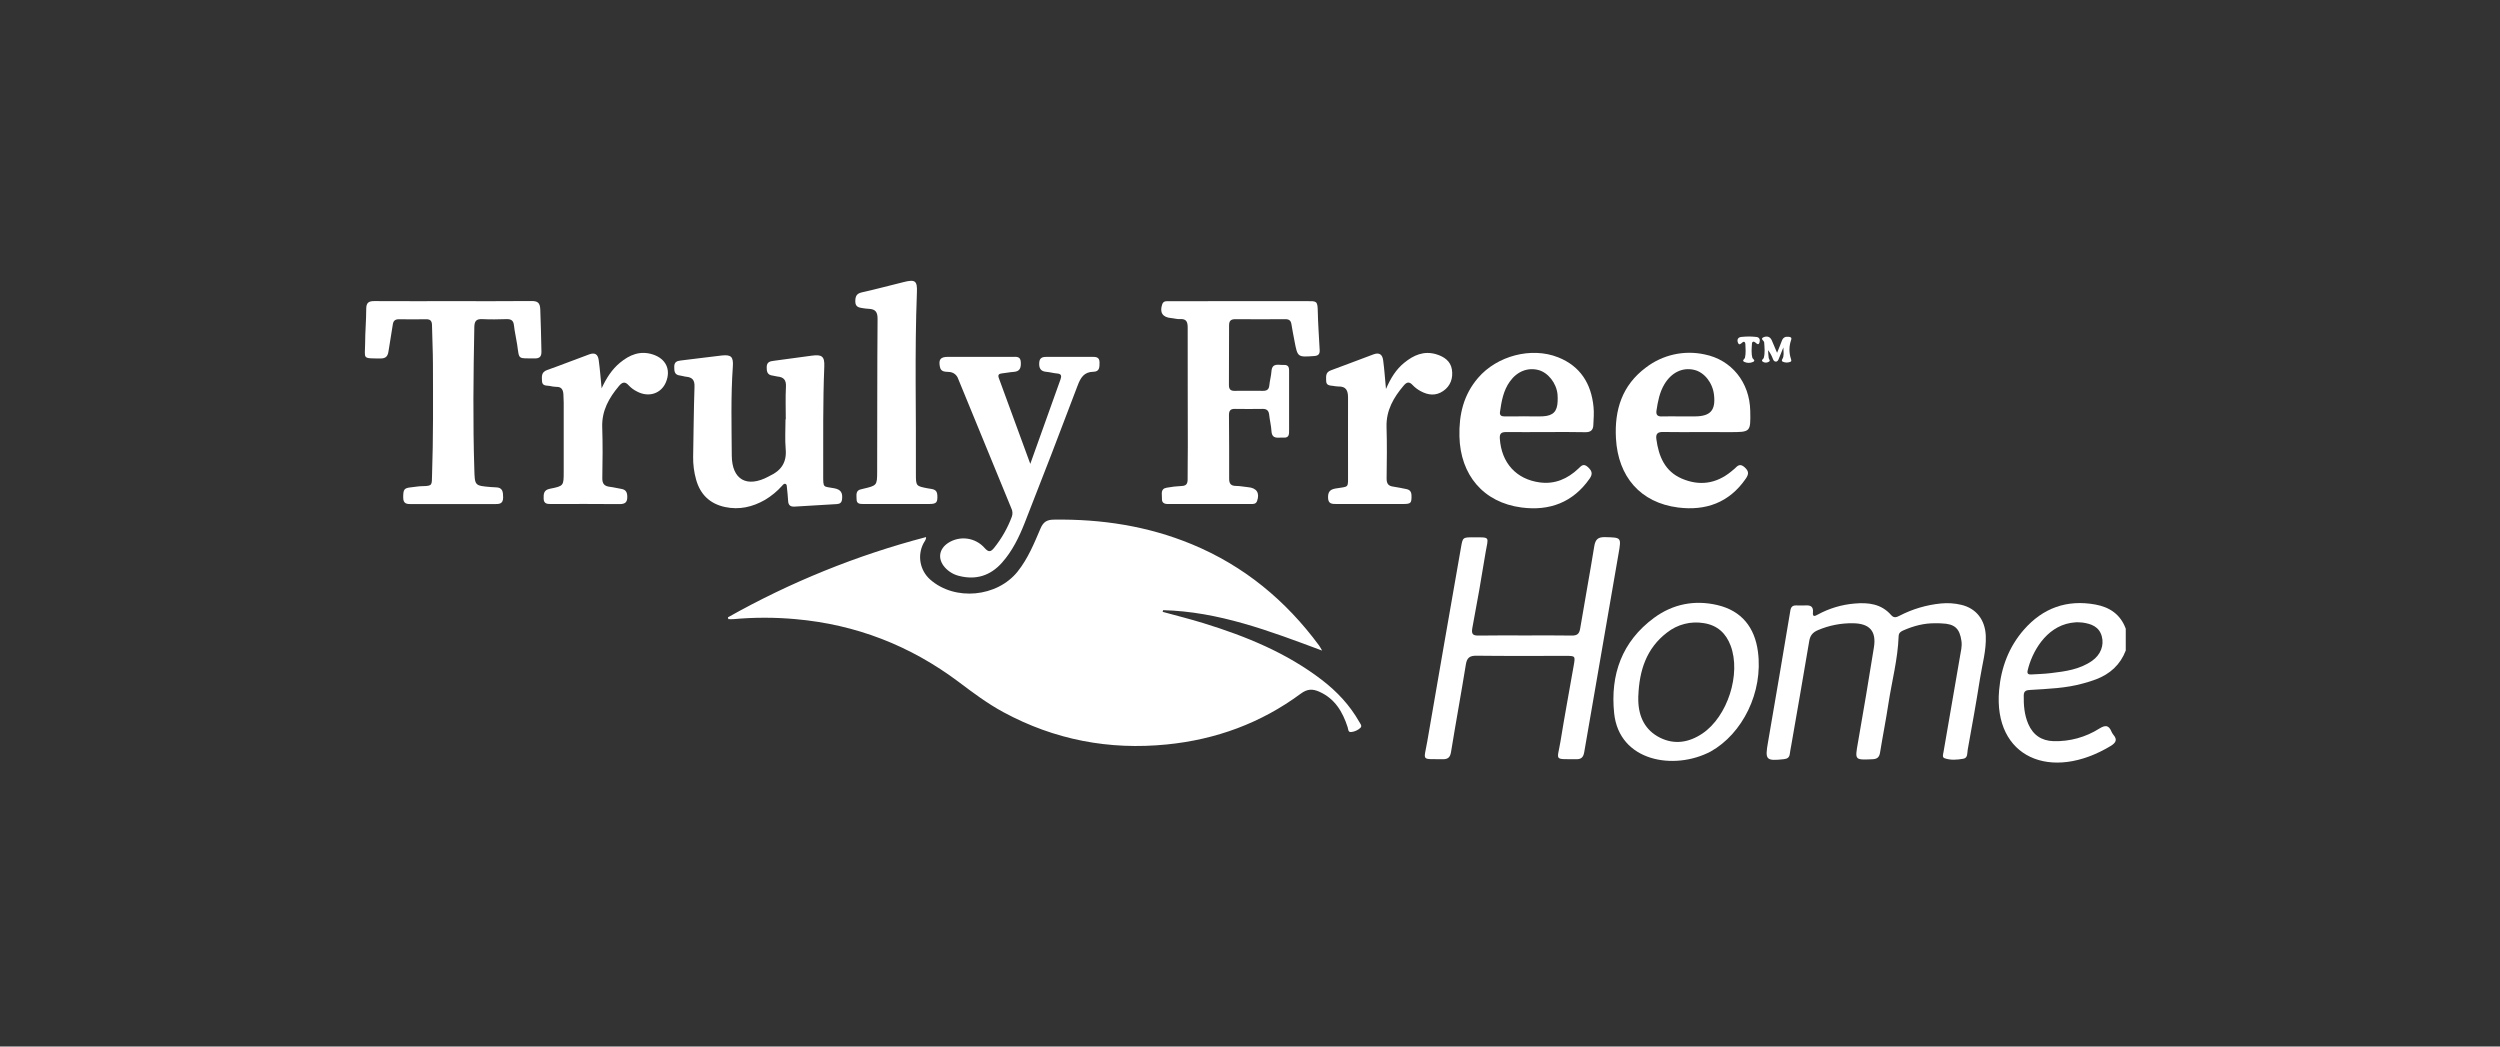
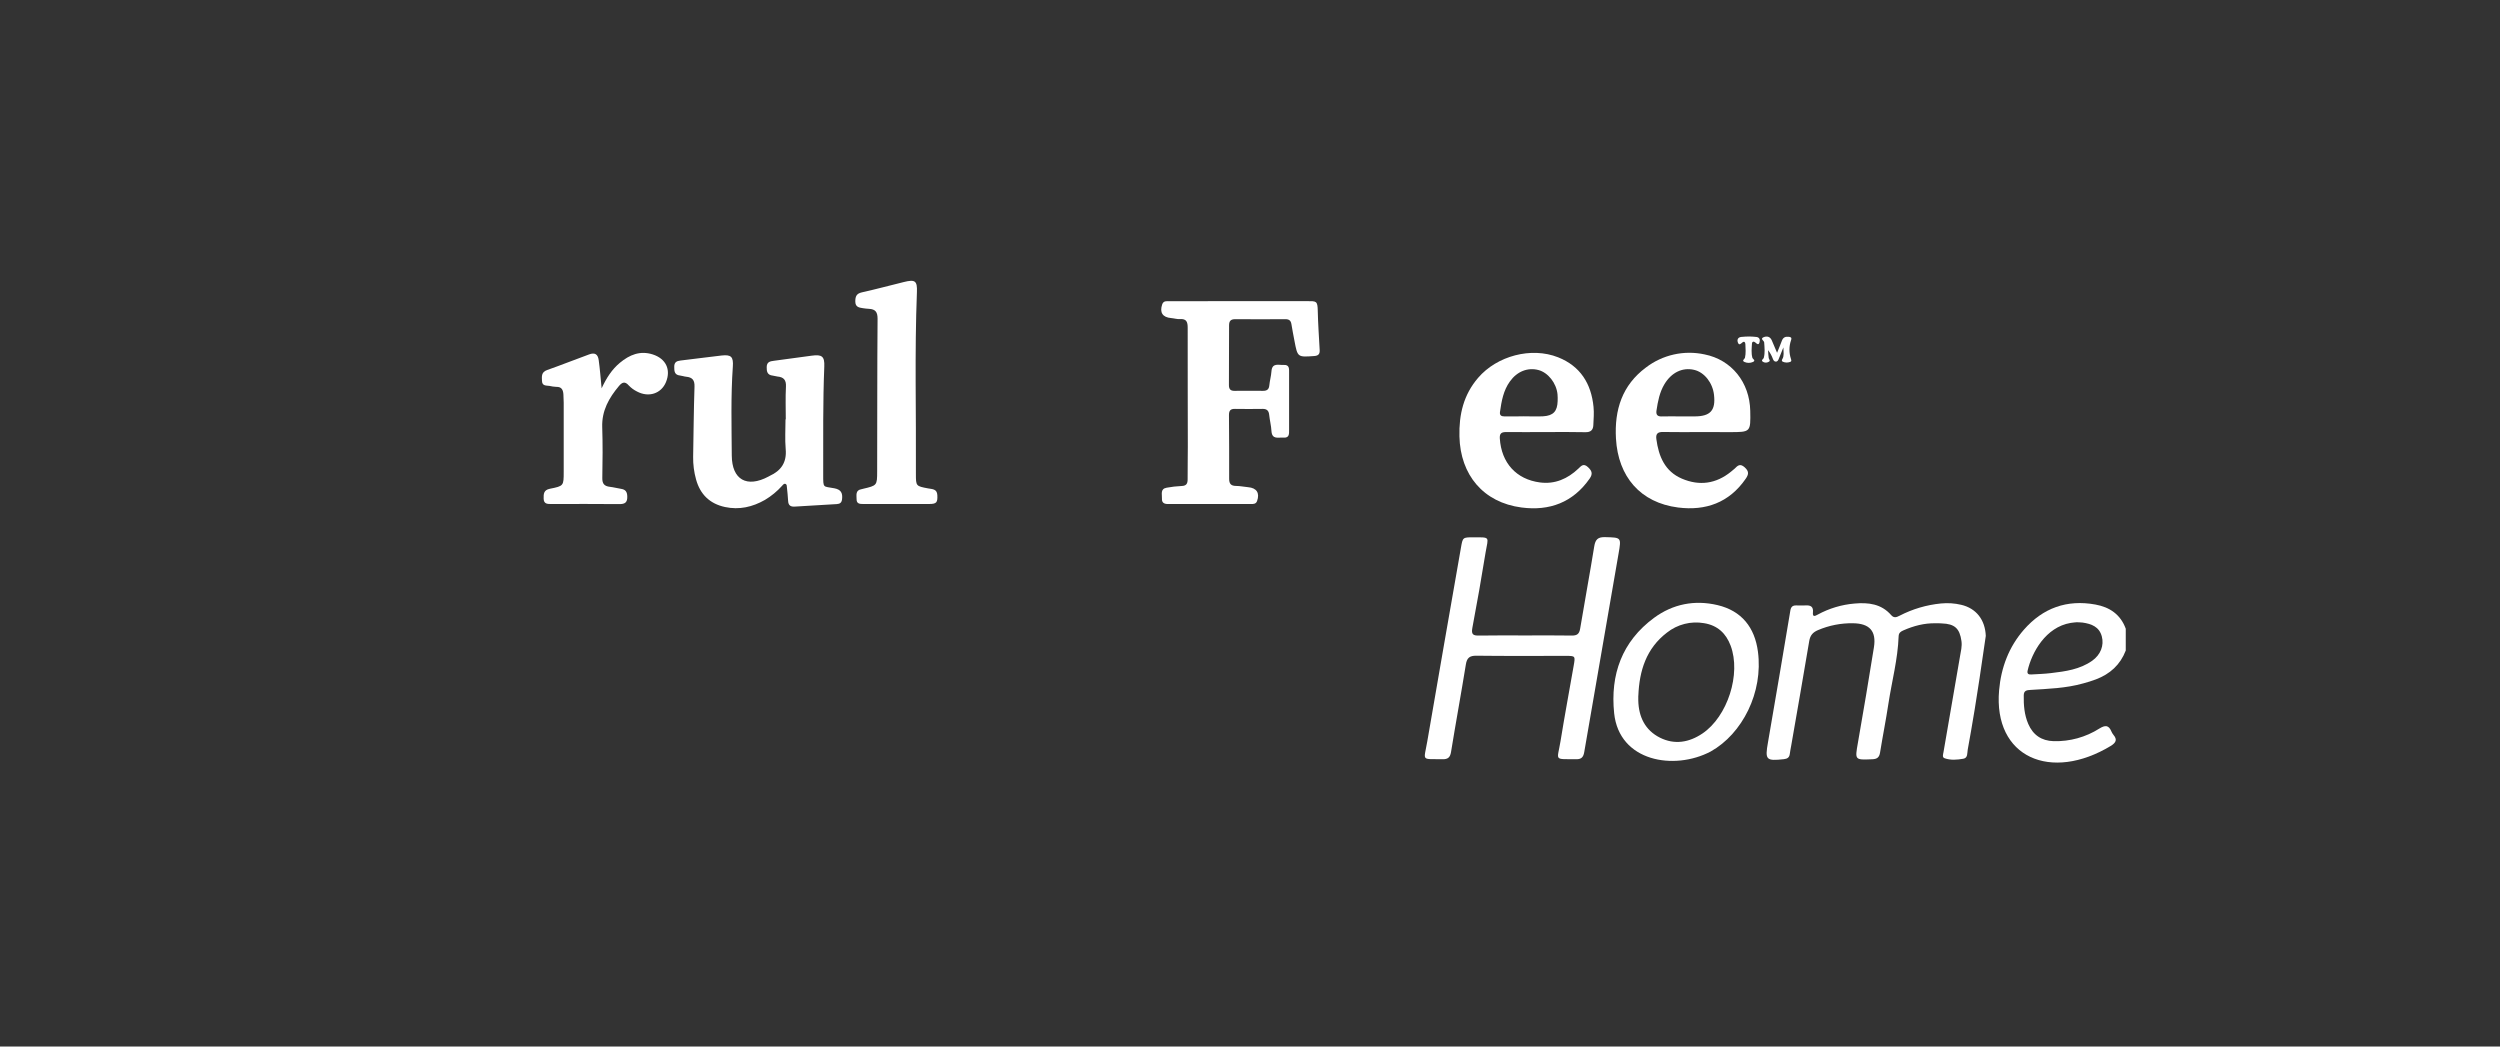
<svg xmlns="http://www.w3.org/2000/svg" width="172" height="72" viewBox="0 0 172 72" fill="none">
  <rect x="0" y="0" width="172" height="72" fill="#333333" stroke="none" />
  <path d="M111.054 49.074C110.778 46.417 111.589 44.133 113.802 42.505C115.096 41.554 116.589 41.26 118.161 41.63C119.835 42.024 120.728 43.18 120.945 44.827C121.32 47.639 119.872 50.485 117.697 51.703C115.173 53.034 111.399 52.39 111.054 49.074ZM112.714 47.865C112.714 47.974 112.714 48.083 112.714 48.192C112.738 49.316 113.183 50.24 114.207 50.753C115.21 51.253 116.207 51.084 117.126 50.466C118.857 49.3 119.799 46.367 119.066 44.417C118.745 43.567 118.161 43.023 117.238 42.874C116.791 42.796 116.332 42.814 115.893 42.926C115.453 43.038 115.042 43.242 114.687 43.523C113.259 44.615 112.784 46.152 112.718 47.866L112.714 47.865Z" fill="white" />
  <path d="M137.538 47.49C137.674 45.935 138.206 44.508 139.247 43.32C140.552 41.831 142.202 41.234 144.164 41.592C145.147 41.77 145.895 42.277 146.252 43.256V44.756C145.877 45.736 145.17 46.372 144.204 46.739C143.914 46.85 143.614 46.94 143.314 47.021C142.134 47.353 140.916 47.389 139.703 47.466C139.448 47.483 139.24 47.501 139.234 47.835C139.222 48.51 139.273 49.175 139.543 49.804C139.871 50.564 140.452 50.967 141.286 50.992C142.401 51.023 143.499 50.72 144.44 50.122C144.841 49.875 145.081 49.882 145.265 50.326C145.302 50.412 145.351 50.493 145.411 50.565C145.682 50.888 145.575 51.09 145.245 51.305C141.102 53.821 137.134 52.112 137.538 47.49ZM142.885 42.809C142.767 42.822 142.612 42.832 142.458 42.857C140.741 43.15 139.79 44.88 139.5 46.138C139.447 46.369 139.575 46.414 139.756 46.403C140.207 46.377 140.66 46.364 141.108 46.309C142.102 46.191 143.097 46.058 143.943 45.459C144.524 45.047 144.77 44.407 144.605 43.785C144.427 43.122 143.897 42.924 143.292 42.834C143.169 42.819 143.044 42.819 142.881 42.81L142.885 42.809Z" fill="white" />
-   <path d="M50.08 42.473C54.369 40.055 58.95 38.199 63.712 36.951C63.727 37.138 63.592 37.264 63.525 37.402C63.319 37.808 63.254 38.27 63.339 38.716C63.423 39.163 63.654 39.569 63.994 39.87C65.689 41.37 68.61 41.089 70.019 39.314C70.731 38.418 71.15 37.381 71.59 36.353C71.778 35.918 72.015 35.757 72.498 35.751C75.778 35.703 78.965 36.188 82.012 37.45C85.592 38.934 88.464 41.31 90.753 44.412C90.806 44.484 90.847 44.567 90.963 44.761C87.339 43.407 83.828 42.073 80.02 41.98C80.011 42.018 80.001 42.057 79.991 42.096C80.933 42.355 81.883 42.59 82.816 42.879C85.722 43.776 88.517 44.914 90.954 46.786C91.991 47.583 92.871 48.522 93.517 49.665C93.59 49.794 93.738 49.946 93.589 50.083C93.414 50.242 93.193 50.341 92.959 50.364C92.74 50.389 92.762 50.163 92.717 50.027C92.372 48.971 91.842 48.066 90.767 47.59C90.308 47.386 89.946 47.388 89.489 47.727C86.755 49.748 83.665 50.88 80.285 51.218C76.31 51.617 72.552 50.901 69.029 48.995C67.94 48.406 66.955 47.668 65.971 46.927C62.633 44.418 58.892 42.963 54.728 42.596C53.313 42.468 51.891 42.468 50.477 42.596C50.355 42.608 50.232 42.596 50.11 42.596L50.08 42.473Z" fill="white" />
  <path d="M85.319 20.718H89.912C90.569 20.718 90.648 20.692 90.662 21.385C90.681 22.287 90.746 23.188 90.794 24.089C90.808 24.36 90.701 24.475 90.419 24.495C89.273 24.577 89.273 24.588 89.058 23.446C88.985 23.064 88.911 22.682 88.849 22.298C88.811 22.055 88.683 21.958 88.437 21.96C87.282 21.967 86.128 21.967 84.973 21.96C84.671 21.96 84.56 22.092 84.56 22.385C84.56 23.755 84.556 25.125 84.55 26.496C84.55 26.771 84.655 26.894 84.935 26.89C85.591 26.883 86.247 26.885 86.903 26.89C87.168 26.89 87.303 26.789 87.329 26.516C87.361 26.191 87.453 25.873 87.476 25.547C87.521 24.932 87.977 25.129 88.314 25.108C88.729 25.081 88.689 25.389 88.689 25.653C88.689 26.965 88.689 28.269 88.689 29.578C88.689 29.85 88.714 30.14 88.302 30.107C87.96 30.08 87.513 30.268 87.476 29.652C87.455 29.277 87.359 28.915 87.32 28.544C87.291 28.258 87.163 28.129 86.871 28.132C86.232 28.14 85.592 28.143 84.953 28.132C84.639 28.126 84.552 28.273 84.553 28.56C84.565 30.024 84.569 31.488 84.566 32.952C84.566 33.288 84.7 33.429 85.034 33.432C85.316 33.432 85.591 33.495 85.87 33.519C86.457 33.568 86.684 33.918 86.488 34.466C86.411 34.681 86.24 34.676 86.069 34.677C84.166 34.677 82.262 34.677 80.358 34.677C80.095 34.677 79.925 34.588 79.942 34.302C79.96 34.017 79.803 33.633 80.272 33.553C80.609 33.49 80.951 33.452 81.293 33.437C81.628 33.427 81.712 33.266 81.709 32.968C81.704 32.219 81.723 31.473 81.722 30.726C81.722 28 81.707 25.275 81.713 22.55C81.713 22.157 81.636 21.921 81.179 21.953C80.98 21.966 80.778 21.9 80.576 21.883C79.989 21.835 79.771 21.503 79.957 20.946C80.05 20.677 80.267 20.724 80.46 20.723C82.074 20.717 83.697 20.719 85.319 20.718Z" fill="white" />
-   <path d="M31.179 20.719C32.973 20.719 34.768 20.728 36.562 20.711C36.996 20.707 37.153 20.832 37.171 21.29C37.208 22.254 37.231 23.219 37.251 24.183C37.259 24.526 37.133 24.663 36.792 24.66C35.598 24.645 35.736 24.771 35.582 23.714C35.516 23.267 35.407 22.827 35.36 22.38C35.322 22.032 35.151 21.946 34.833 21.956C34.287 21.974 33.74 21.984 33.195 21.956C32.762 21.932 32.638 22.094 32.633 22.519C32.57 25.772 32.531 29.025 32.633 32.279C32.668 33.414 32.647 33.415 33.771 33.509C33.88 33.519 33.988 33.528 34.098 33.528C34.589 33.528 34.612 33.841 34.616 34.222C34.616 34.657 34.371 34.683 34.04 34.682C32.136 34.676 30.232 34.676 28.328 34.682C28.009 34.682 27.74 34.682 27.741 34.233C27.741 33.671 27.792 33.577 28.294 33.526C28.542 33.501 28.79 33.452 29.038 33.448C29.788 33.439 29.701 33.368 29.725 32.669C29.813 30.132 29.793 27.595 29.786 25.057C29.786 24.17 29.736 23.284 29.722 22.396C29.722 22.115 29.637 21.958 29.321 21.964C28.697 21.976 28.072 21.972 27.446 21.964C27.181 21.964 27.058 22.069 27.022 22.339C26.937 22.954 26.815 23.566 26.726 24.181C26.678 24.512 26.539 24.666 26.179 24.663C24.886 24.653 25.115 24.712 25.121 23.632C25.121 22.838 25.197 22.045 25.197 21.252C25.197 20.842 25.349 20.712 25.75 20.715C27.559 20.726 29.369 20.719 31.179 20.719Z" fill="white" />
  <path d="M104.946 43.719C106.007 43.719 107.068 43.707 108.133 43.726C108.496 43.732 108.654 43.622 108.715 43.248C109.027 41.359 109.38 39.479 109.684 37.589C109.761 37.109 109.942 36.941 110.434 36.955C111.551 36.985 111.552 36.962 111.357 38.088C110.568 42.642 109.78 47.194 108.995 51.747C108.938 52.08 108.807 52.24 108.451 52.235C106.876 52.214 107.134 52.383 107.362 51.003C107.643 49.269 107.965 47.539 108.268 45.808C108.388 45.125 108.39 45.124 107.714 45.124C105.67 45.124 103.625 45.139 101.581 45.113C101.112 45.108 100.925 45.256 100.851 45.715C100.525 47.727 100.157 49.732 99.83 51.743C99.768 52.118 99.606 52.242 99.247 52.235C97.747 52.208 97.958 52.401 98.195 51.017C98.956 46.57 99.739 42.127 100.513 37.682C100.637 36.968 100.635 36.968 101.364 36.967C102.566 36.967 102.396 36.908 102.208 38.011C101.927 39.745 101.625 41.479 101.297 43.205C101.21 43.663 101.366 43.734 101.766 43.727C102.823 43.707 103.886 43.719 104.946 43.719Z" fill="white" />
  <path d="M54.062 28.849C54.062 28.099 54.033 27.349 54.073 26.607C54.098 26.145 53.922 25.944 53.487 25.905C53.379 25.896 53.274 25.852 53.166 25.842C52.791 25.804 52.741 25.561 52.749 25.246C52.758 24.899 52.979 24.856 53.245 24.822C54.111 24.71 54.976 24.593 55.84 24.471C56.548 24.372 56.74 24.515 56.711 25.216C56.611 27.691 56.642 30.167 56.636 32.643C56.636 33.617 56.617 33.444 57.402 33.594C57.871 33.683 57.98 33.927 57.934 34.344C57.908 34.575 57.797 34.668 57.574 34.681C56.609 34.735 55.645 34.792 54.679 34.854C54.398 34.873 54.237 34.773 54.223 34.468C54.209 34.164 54.17 33.849 54.141 33.54C54.133 33.446 54.141 33.333 54.041 33.293C53.94 33.253 53.874 33.351 53.813 33.417C53.469 33.801 53.069 34.131 52.626 34.395C51.769 34.883 50.861 35.093 49.88 34.883C48.833 34.659 48.175 34.013 47.891 32.994C47.748 32.483 47.68 31.955 47.688 31.425C47.718 29.821 47.729 28.217 47.782 26.614C47.799 26.152 47.636 25.958 47.202 25.918C47.062 25.905 46.928 25.85 46.788 25.836C46.397 25.797 46.386 25.529 46.388 25.227C46.39 24.925 46.545 24.835 46.822 24.804C47.768 24.698 48.709 24.561 49.654 24.458C50.31 24.386 50.466 24.552 50.419 25.221C50.276 27.259 50.334 29.301 50.346 31.34C50.356 33.007 51.385 33.582 52.87 32.788C52.897 32.774 52.923 32.756 52.951 32.743C53.742 32.383 54.135 31.812 54.056 30.905C53.996 30.224 54.043 29.535 54.043 28.849H54.062Z" fill="white" />
-   <path d="M133.172 42.881C132.392 42.865 131.66 43.059 130.952 43.371C130.772 43.45 130.635 43.537 130.626 43.771C130.571 45.349 130.158 46.874 129.921 48.425C129.751 49.55 129.527 50.662 129.347 51.782C129.294 52.108 129.142 52.222 128.822 52.236C127.603 52.288 127.615 52.298 127.823 51.112C128.204 48.92 128.579 46.728 128.927 44.531C129.104 43.414 128.621 42.894 127.487 42.88C126.658 42.866 125.835 43.028 125.073 43.354C124.724 43.503 124.541 43.712 124.476 44.098C124.074 46.507 123.649 48.913 123.232 51.316C123.2 51.504 123.159 51.684 123.138 51.868C123.109 52.114 122.97 52.205 122.734 52.231C121.499 52.368 121.422 52.28 121.639 51.063C122.162 48.043 122.674 45.023 123.177 42C123.22 41.746 123.336 41.65 123.575 41.653C123.794 41.653 124.013 41.663 124.231 41.653C124.579 41.63 124.77 41.746 124.731 42.13C124.697 42.469 124.865 42.392 125.06 42.284C125.841 41.857 126.704 41.598 127.591 41.524C128.543 41.439 129.437 41.543 130.112 42.319C130.305 42.541 130.487 42.467 130.691 42.361C131.579 41.901 132.547 41.615 133.542 41.518C134.008 41.472 134.479 41.504 134.934 41.611C135.966 41.855 136.577 42.642 136.622 43.749C136.662 44.756 136.376 45.717 136.222 46.702C135.967 48.331 135.672 49.953 135.379 51.577C135.338 51.802 135.398 52.144 135.08 52.201C134.654 52.276 134.206 52.316 133.787 52.167C133.607 52.103 133.687 51.896 133.712 51.748C134.087 49.557 134.474 47.365 134.846 45.172C134.905 44.822 134.999 44.471 134.949 44.109C134.828 43.234 134.48 42.92 133.595 42.891C133.453 42.876 133.313 42.881 133.172 42.881Z" fill="white" />
-   <path d="M70.884 31.914C71.61 29.885 72.29 27.995 72.963 26.102C73.047 25.866 73.027 25.716 72.724 25.695C72.477 25.677 72.233 25.601 71.985 25.582C71.583 25.546 71.476 25.322 71.499 24.949C71.523 24.576 71.766 24.55 72.049 24.551C73.079 24.551 74.11 24.551 75.143 24.551C75.409 24.551 75.647 24.567 75.648 24.933C75.648 25.247 75.656 25.569 75.238 25.576C74.573 25.586 74.343 25.987 74.132 26.549C72.945 29.696 71.736 32.834 70.504 35.963C70.117 36.949 69.652 37.908 68.938 38.711C68.142 39.607 67.15 39.922 65.98 39.622C65.598 39.529 65.254 39.319 64.995 39.023C64.497 38.448 64.6 37.765 65.24 37.349C65.632 37.098 66.101 36.996 66.562 37.062C67.022 37.128 67.444 37.358 67.749 37.709C68.023 38.015 68.172 37.967 68.396 37.692C68.914 37.048 69.326 36.324 69.614 35.549C69.648 35.455 69.663 35.354 69.656 35.253C69.65 35.153 69.623 35.055 69.577 34.965C68.356 31.999 67.138 29.031 65.921 26.06C65.877 25.928 65.794 25.812 65.683 25.728C65.572 25.644 65.438 25.597 65.299 25.591C65.061 25.565 64.742 25.617 64.667 25.245C64.563 24.734 64.699 24.552 65.223 24.551C66.704 24.547 68.187 24.547 69.669 24.551C69.928 24.551 70.215 24.503 70.232 24.919C70.249 25.294 70.184 25.561 69.737 25.586C69.474 25.601 69.213 25.663 68.949 25.687C68.731 25.708 68.634 25.781 68.72 26.013C69.427 27.942 70.133 29.868 70.884 31.914Z" fill="white" />
+   <path d="M133.172 42.881C132.392 42.865 131.66 43.059 130.952 43.371C130.772 43.45 130.635 43.537 130.626 43.771C130.571 45.349 130.158 46.874 129.921 48.425C129.751 49.55 129.527 50.662 129.347 51.782C129.294 52.108 129.142 52.222 128.822 52.236C127.603 52.288 127.615 52.298 127.823 51.112C128.204 48.92 128.579 46.728 128.927 44.531C129.104 43.414 128.621 42.894 127.487 42.88C126.658 42.866 125.835 43.028 125.073 43.354C124.724 43.503 124.541 43.712 124.476 44.098C124.074 46.507 123.649 48.913 123.232 51.316C123.2 51.504 123.159 51.684 123.138 51.868C123.109 52.114 122.97 52.205 122.734 52.231C121.499 52.368 121.422 52.28 121.639 51.063C122.162 48.043 122.674 45.023 123.177 42C123.22 41.746 123.336 41.65 123.575 41.653C123.794 41.653 124.013 41.663 124.231 41.653C124.579 41.63 124.77 41.746 124.731 42.13C124.697 42.469 124.865 42.392 125.06 42.284C125.841 41.857 126.704 41.598 127.591 41.524C128.543 41.439 129.437 41.543 130.112 42.319C130.305 42.541 130.487 42.467 130.691 42.361C131.579 41.901 132.547 41.615 133.542 41.518C134.008 41.472 134.479 41.504 134.934 41.611C135.966 41.855 136.577 42.642 136.622 43.749C135.967 48.331 135.672 49.953 135.379 51.577C135.338 51.802 135.398 52.144 135.08 52.201C134.654 52.276 134.206 52.316 133.787 52.167C133.607 52.103 133.687 51.896 133.712 51.748C134.087 49.557 134.474 47.365 134.846 45.172C134.905 44.822 134.999 44.471 134.949 44.109C134.828 43.234 134.48 42.92 133.595 42.891C133.453 42.876 133.313 42.881 133.172 42.881Z" fill="white" />
  <path d="M117.093 29.726C116.204 29.726 115.312 29.739 114.425 29.721C114.059 29.713 113.907 29.833 113.957 30.208C114.115 31.396 114.542 32.432 115.719 32.933C116.918 33.443 118.062 33.291 119.094 32.451C119.181 32.385 119.265 32.315 119.345 32.241C119.554 32.029 119.72 31.866 120.038 32.155C120.355 32.444 120.305 32.649 120.098 32.948C118.963 34.588 117.347 35.156 115.45 34.916C112.865 34.585 111.326 32.803 111.178 30.172C111.066 28.194 111.606 26.5 113.241 25.284C113.807 24.851 114.461 24.546 115.157 24.39C115.853 24.234 116.574 24.232 117.271 24.382C119.131 24.752 120.378 26.302 120.417 28.267C120.446 29.73 120.446 29.73 119.011 29.73L117.093 29.726ZM115.58 28.648C115.923 28.648 116.266 28.648 116.611 28.648C117.678 28.642 118.045 28.23 117.924 27.168C117.83 26.331 117.257 25.608 116.555 25.446C115.753 25.259 114.998 25.628 114.516 26.427C114.178 26.99 114.061 27.613 113.966 28.246C113.926 28.514 114.017 28.659 114.316 28.651C114.739 28.638 115.159 28.647 115.58 28.648Z" fill="white" />
  <path d="M106.367 29.726C105.447 29.726 104.527 29.735 103.607 29.726C103.28 29.726 103.167 29.84 103.187 30.168C103.296 31.841 104.312 32.98 105.955 33.193C106.98 33.326 107.852 32.942 108.59 32.243C108.787 32.056 108.939 31.854 109.247 32.134C109.521 32.389 109.602 32.593 109.37 32.924C108.223 34.571 106.605 35.167 104.683 34.916C102.059 34.573 100.471 32.681 100.409 30.024C100.373 28.519 100.69 27.161 101.695 25.994C102.99 24.485 105.351 23.85 107.197 24.582C108.731 25.19 109.479 26.4 109.635 27.997C109.677 28.412 109.64 28.836 109.621 29.256C109.606 29.587 109.434 29.743 109.078 29.735C108.177 29.713 107.271 29.725 106.367 29.726ZM104.817 28.645V28.641C105.27 28.641 105.724 28.664 106.175 28.641C106.872 28.597 107.143 28.295 107.166 27.596C107.173 27.44 107.17 27.284 107.157 27.128C107.081 26.357 106.508 25.633 105.845 25.458C105.108 25.265 104.379 25.552 103.886 26.237C103.429 26.866 103.304 27.603 103.198 28.345C103.166 28.571 103.291 28.651 103.504 28.649C103.943 28.643 104.381 28.645 104.817 28.645Z" fill="white" />
  <path d="M61.678 34.675H59.386C59.157 34.675 58.93 34.663 58.933 34.347C58.933 34.066 58.839 33.726 59.275 33.655C59.305 33.655 59.335 33.639 59.369 33.631C60.34 33.404 60.347 33.404 60.349 32.431C60.359 28.93 60.349 25.428 60.377 21.927C60.377 21.466 60.227 21.271 59.786 21.248C59.646 21.24 59.506 21.226 59.368 21.203C59.098 21.163 58.847 21.123 58.845 20.746C58.845 20.409 58.912 20.2 59.294 20.115C60.267 19.899 61.229 19.637 62.2 19.4C62.961 19.212 63.114 19.324 63.084 20.091C62.922 24.26 63.038 28.433 63.014 32.6C63.014 33.444 63.014 33.444 63.858 33.603C64.139 33.657 64.468 33.63 64.489 34.067C64.512 34.57 64.438 34.673 63.926 34.675C63.175 34.678 62.427 34.675 61.678 34.675Z" fill="white" />
  <path d="M41.392 26.716C41.728 25.995 42.103 25.412 42.65 24.959C43.306 24.414 44.03 24.108 44.9 24.382C45.813 24.673 46.174 25.424 45.819 26.289C45.494 27.081 44.629 27.367 43.822 26.934C43.612 26.83 43.422 26.69 43.26 26.52C42.996 26.216 42.802 26.297 42.583 26.559C41.896 27.377 41.397 28.257 41.433 29.382C41.471 30.549 41.462 31.718 41.439 32.886C41.43 33.287 41.584 33.449 41.957 33.493C42.219 33.523 42.477 33.593 42.739 33.634C43.034 33.681 43.145 33.835 43.156 34.141C43.172 34.553 43.017 34.686 42.612 34.682C41.051 34.666 39.491 34.675 37.925 34.676C37.663 34.676 37.414 34.676 37.403 34.312C37.394 33.982 37.403 33.711 37.834 33.626C38.784 33.438 38.782 33.42 38.783 32.471C38.783 30.883 38.783 29.294 38.783 27.705C38.783 27.518 38.773 27.33 38.763 27.143C38.745 26.831 38.646 26.601 38.265 26.616C38.109 26.608 37.955 26.586 37.803 26.55C37.58 26.518 37.304 26.563 37.289 26.216C37.275 25.905 37.231 25.604 37.64 25.459C38.611 25.116 39.568 24.735 40.535 24.382C40.921 24.241 41.135 24.361 41.191 24.776C41.276 25.389 41.321 26.005 41.392 26.716Z" fill="white" />
-   <path d="M95.355 26.763C95.685 25.997 96.058 25.41 96.607 24.962C97.251 24.436 97.959 24.118 98.811 24.372C99.344 24.534 99.8 24.835 99.891 25.42C99.982 26.005 99.805 26.55 99.294 26.901C98.783 27.252 98.256 27.192 97.743 26.913C97.536 26.803 97.349 26.661 97.188 26.491C96.953 26.234 96.777 26.288 96.579 26.522C95.878 27.348 95.36 28.235 95.394 29.377C95.43 30.56 95.416 31.744 95.399 32.927C95.399 33.28 95.522 33.438 95.862 33.481C96.156 33.518 96.445 33.592 96.736 33.644C96.986 33.689 97.104 33.815 97.111 34.087C97.121 34.609 97.078 34.674 96.535 34.675C95.007 34.675 93.478 34.675 91.949 34.675C91.649 34.675 91.386 34.675 91.371 34.259C91.359 33.892 91.465 33.683 91.863 33.613C92.846 33.443 92.741 33.64 92.745 32.543C92.75 30.815 92.734 29.087 92.745 27.358C92.745 26.877 92.619 26.575 92.076 26.591C91.95 26.585 91.824 26.57 91.701 26.547C91.48 26.521 91.244 26.52 91.24 26.207C91.24 25.917 91.173 25.619 91.564 25.479C92.546 25.125 93.517 24.739 94.498 24.379C94.879 24.24 95.104 24.366 95.16 24.78C95.245 25.392 95.282 26.008 95.355 26.763Z" fill="white" />
  <path d="M122.697 23.901C122.567 24.227 122.478 24.452 122.384 24.677C122.343 24.778 122.299 24.889 122.161 24.878C122.054 24.869 122.01 24.777 121.974 24.691C121.896 24.474 121.785 24.272 121.644 24.091C121.657 24.271 121.658 24.452 121.687 24.63C121.703 24.723 121.841 24.824 121.678 24.898C121.617 24.934 121.547 24.952 121.476 24.949C121.405 24.947 121.336 24.924 121.277 24.884C121.136 24.77 121.325 24.708 121.348 24.618C121.442 24.266 121.399 23.911 121.375 23.555C121.365 23.433 121.063 23.308 121.349 23.194C121.567 23.108 121.785 23.158 121.895 23.408C122.005 23.659 122.11 23.913 122.263 24.273C122.4 23.93 122.501 23.694 122.589 23.452C122.676 23.21 122.839 23.145 123.064 23.171C123.196 23.188 123.294 23.213 123.223 23.409C123.081 23.822 123.078 24.27 123.215 24.684C123.245 24.786 123.277 24.865 123.157 24.902C122.994 24.962 122.814 24.956 122.656 24.886C122.562 24.84 122.589 24.767 122.632 24.692C122.754 24.483 122.704 24.245 122.697 23.901Z" fill="white" />
  <path d="M120.357 23.151C120.513 23.161 120.686 23.159 120.854 23.184C121.054 23.215 121.102 23.372 121.059 23.536C120.992 23.791 120.871 23.65 120.763 23.559C120.656 23.468 120.543 23.496 120.535 23.641C120.516 23.965 120.478 24.291 120.563 24.613C120.589 24.706 120.818 24.8 120.608 24.901C120.515 24.944 120.414 24.966 120.312 24.966C120.209 24.966 120.108 24.944 120.015 24.901C119.811 24.808 120.031 24.706 120.055 24.606C120.125 24.299 120.094 23.988 120.082 23.678C120.076 23.556 120.01 23.448 119.873 23.564C119.758 23.657 119.649 23.787 119.566 23.564C119.499 23.382 119.561 23.214 119.783 23.183C119.967 23.155 120.155 23.161 120.357 23.151Z" fill="white" />
</svg>